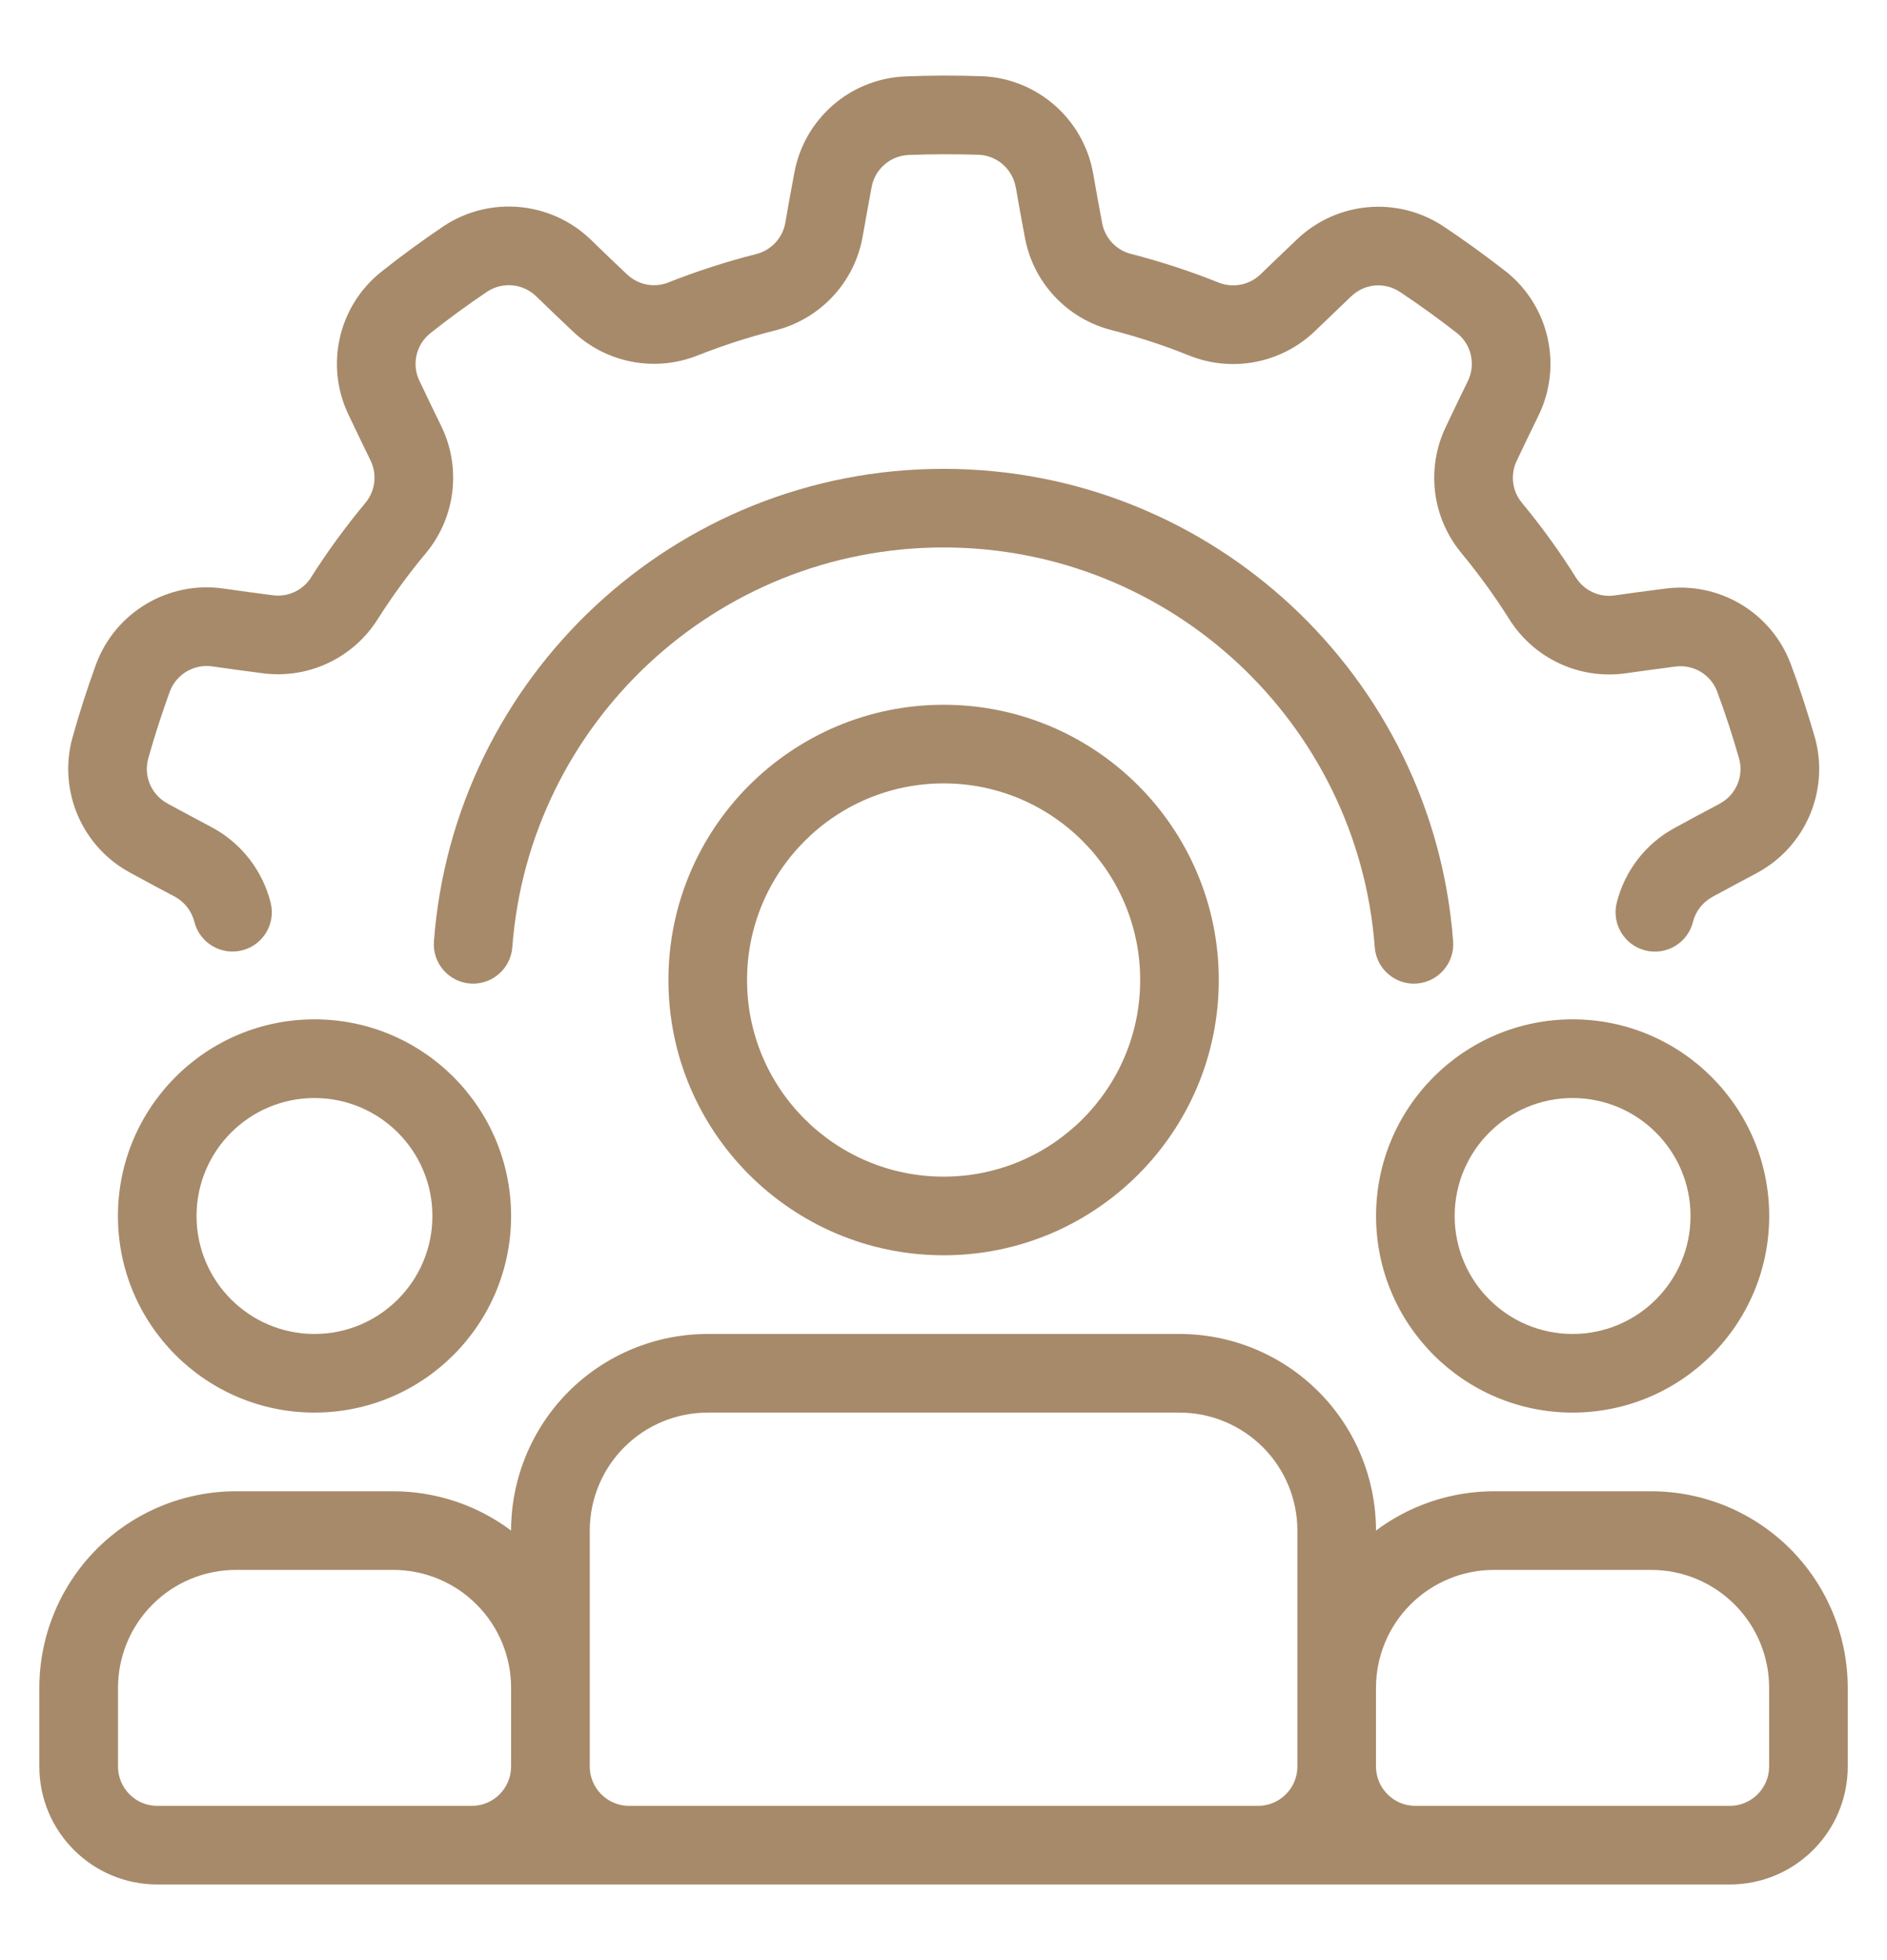
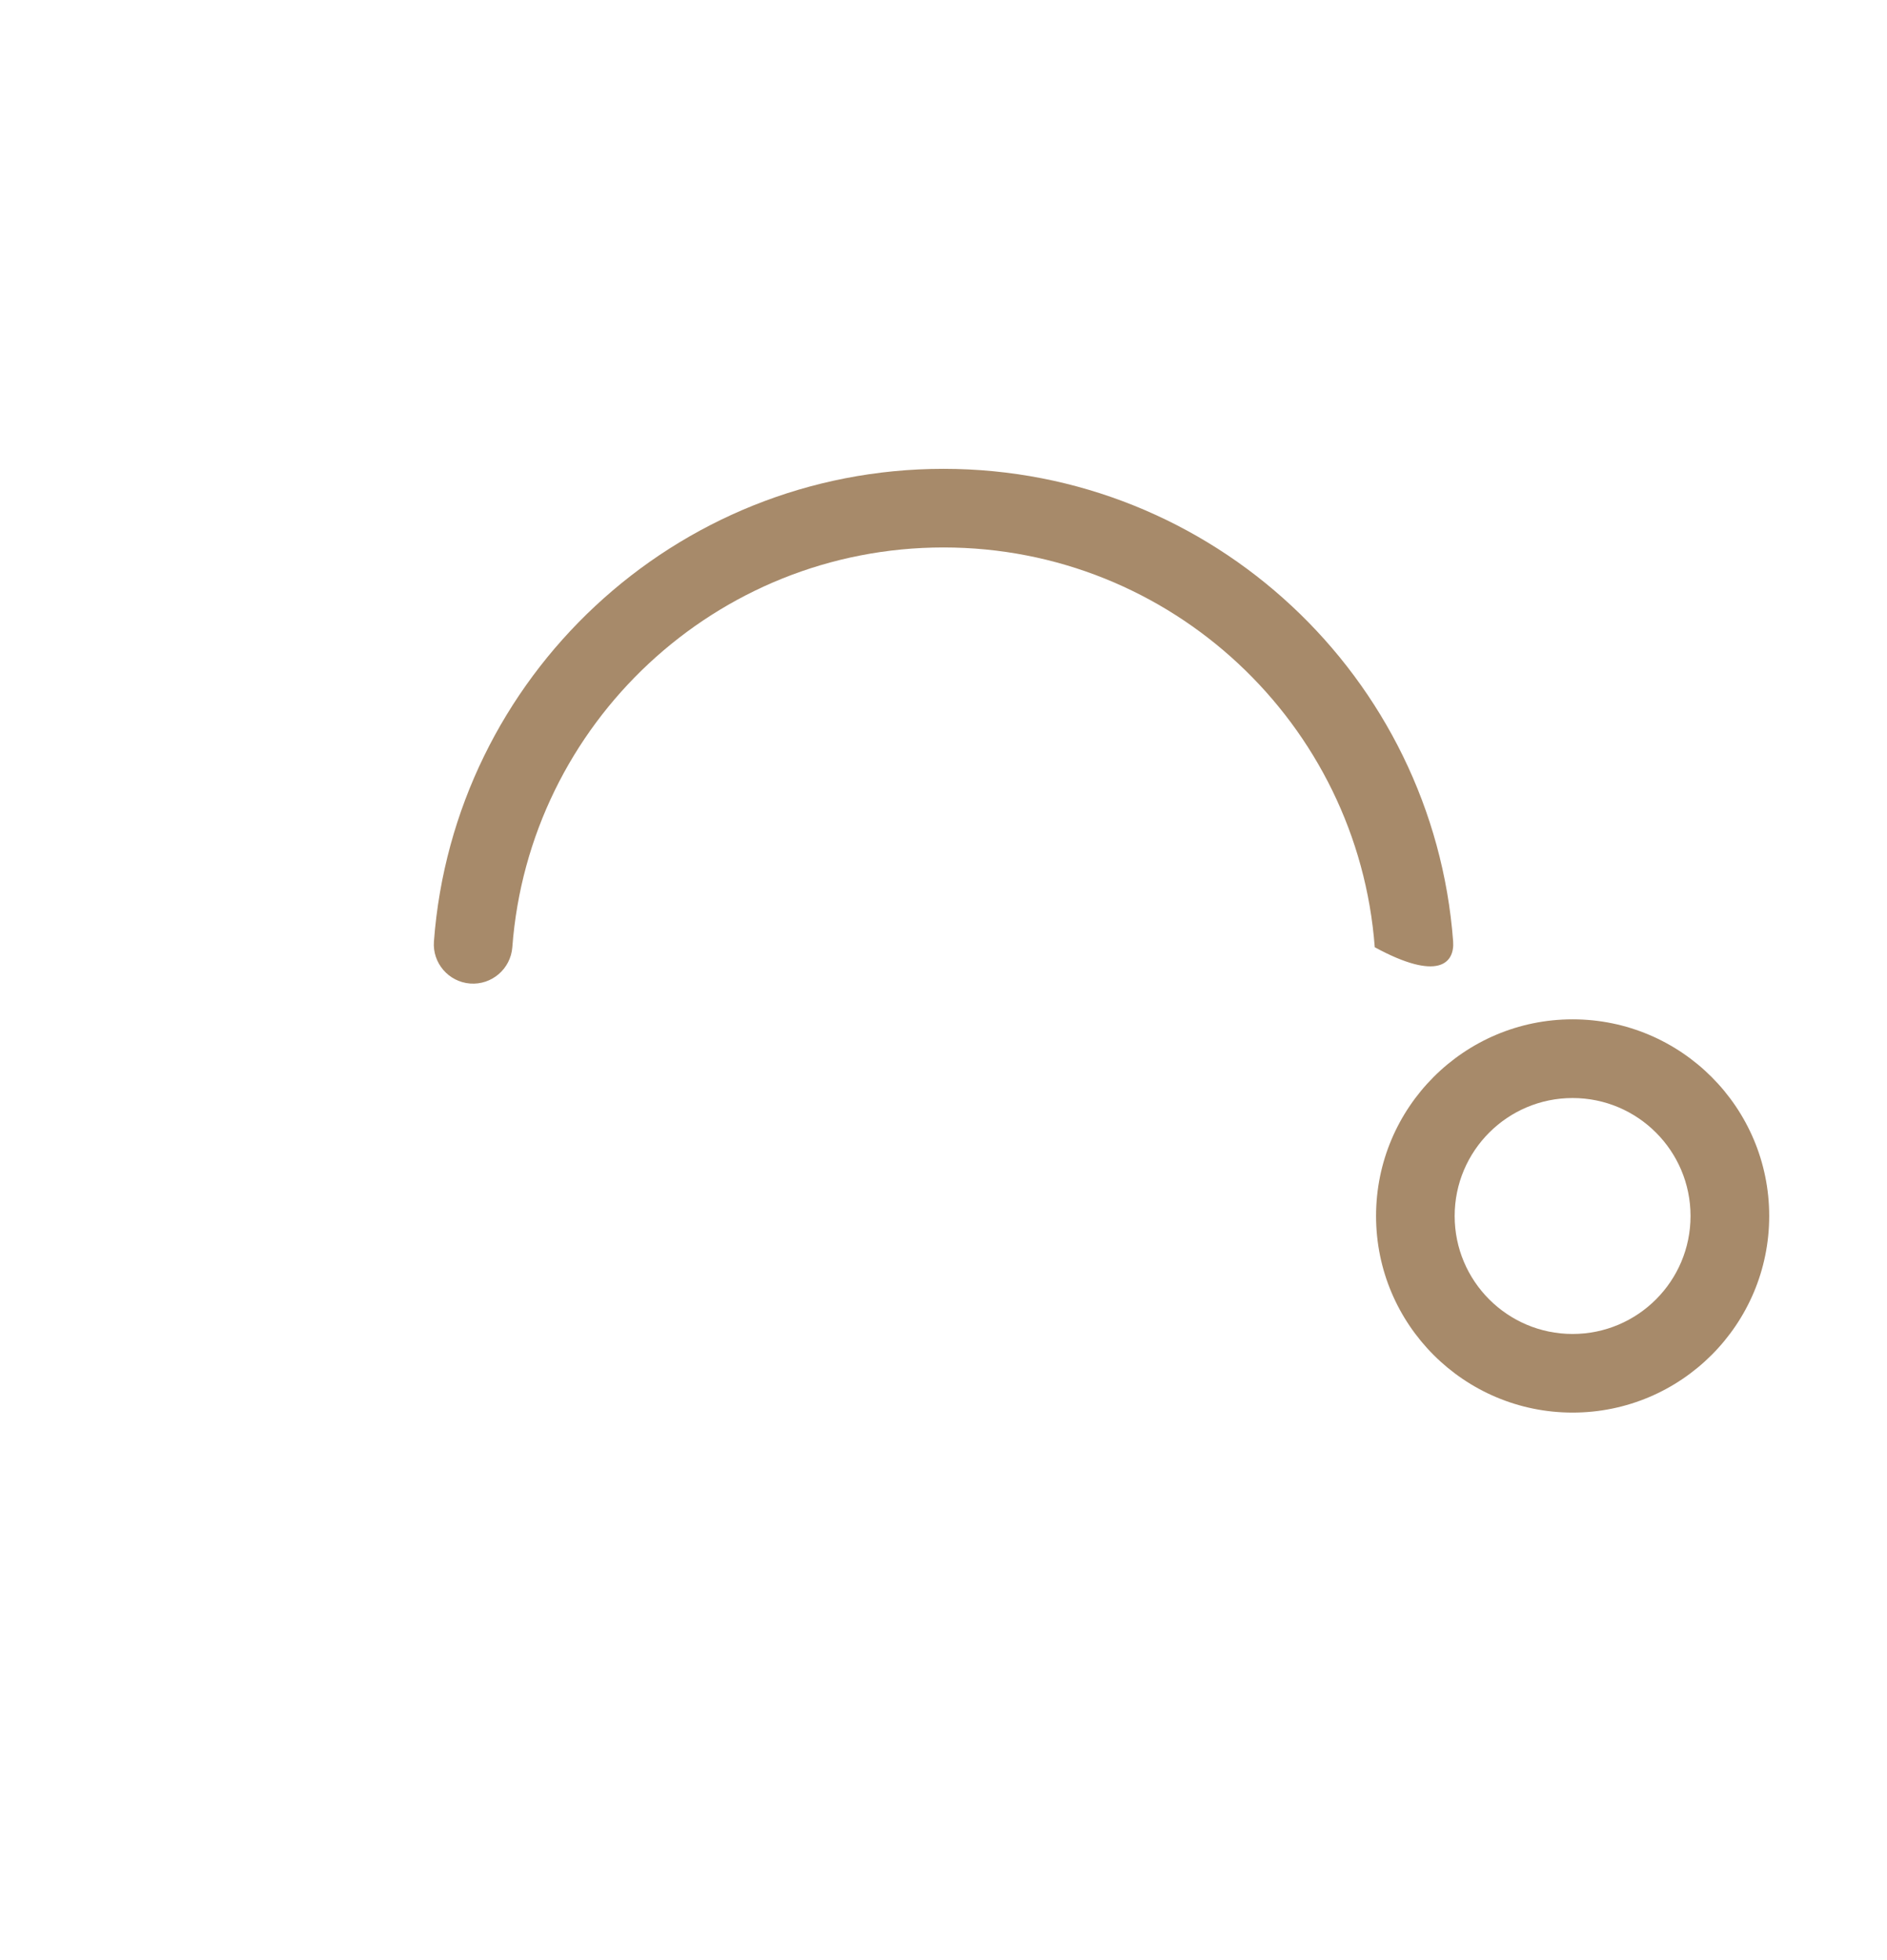
<svg xmlns="http://www.w3.org/2000/svg" fill="none" viewBox="0 0 26 27" height="27" width="26">
  <g id="fi_8718736">
    <g id="Group">
      <g id="Icon">
-         <path fill="#A78A6A" d="M13.002 9.708C10.909 9.708 9.21 11.407 9.21 13.5C9.21 15.592 10.909 17.291 13.002 17.291C15.094 17.291 16.793 15.592 16.793 13.5C16.793 11.407 15.094 9.708 13.002 9.708ZM13.002 10.791C14.497 10.791 15.71 12.005 15.71 13.5C15.71 14.995 14.497 16.208 13.002 16.208C11.507 16.208 10.293 14.995 10.293 13.5C10.293 12.005 11.507 10.791 13.002 10.791Z" clip-rule="evenodd" fill-rule="evenodd" id="Vector" />
-         <path fill="#A78A6A" d="M7.042 21.083C6.577 20.734 6.007 20.542 5.417 20.542C4.72 20.542 3.948 20.542 3.251 20.542C2.533 20.542 1.844 20.827 1.335 21.335C0.828 21.843 0.542 22.532 0.542 23.25V24.333C0.542 25.231 1.27 25.958 2.167 25.958H23.834C24.732 25.958 25.459 25.231 25.459 24.333V23.25C25.459 22.532 25.174 21.843 24.666 21.335C24.158 20.827 23.469 20.542 22.751 20.542C22.054 20.542 21.281 20.542 20.584 20.542C19.995 20.542 19.425 20.734 18.959 21.083C18.959 20.365 18.674 19.676 18.166 19.168C17.658 18.66 16.969 18.375 16.251 18.375C14.363 18.375 11.639 18.375 9.751 18.375C9.033 18.375 8.344 18.66 7.835 19.168C7.328 19.676 7.042 20.365 7.042 21.083ZM17.876 21.083V24.333C17.876 24.477 17.819 24.615 17.717 24.716C17.616 24.818 17.478 24.875 17.334 24.875H8.667C8.524 24.875 8.386 24.818 8.285 24.716C8.183 24.615 8.126 24.477 8.126 24.333V21.083C8.126 20.652 8.297 20.239 8.602 19.934C8.906 19.63 9.32 19.458 9.751 19.458H16.251C16.682 19.458 17.095 19.63 17.4 19.934C17.705 20.239 17.876 20.652 17.876 21.083ZM7.042 23.25V24.333C7.042 24.632 6.8 24.875 6.501 24.875H2.167C1.868 24.875 1.626 24.632 1.626 24.333V23.25C1.626 22.819 1.797 22.405 2.102 22.101C2.406 21.796 2.82 21.625 3.251 21.625H5.417C5.849 21.625 6.262 21.796 6.566 22.101C6.871 22.405 7.042 22.819 7.042 23.25ZM18.959 24.333V23.25C18.959 22.819 19.13 22.405 19.435 22.101C19.74 21.796 20.153 21.625 20.584 21.625H22.751C23.182 21.625 23.595 21.796 23.9 22.101C24.205 22.405 24.376 22.819 24.376 23.25V24.333C24.376 24.632 24.133 24.875 23.834 24.875H19.501C19.202 24.875 18.959 24.632 18.959 24.333Z" clip-rule="evenodd" fill-rule="evenodd" id="Vector_2" />
-         <path fill="#A78A6A" d="M4.333 14.041C2.838 14.041 1.625 15.255 1.625 16.75C1.625 18.245 2.838 19.458 4.333 19.458C5.828 19.458 7.042 18.245 7.042 16.75C7.042 15.255 5.828 14.041 4.333 14.041ZM4.333 15.125C5.23 15.125 5.958 15.853 5.958 16.75C5.958 17.647 5.23 18.375 4.333 18.375C3.436 18.375 2.708 17.647 2.708 16.75C2.708 15.853 3.436 15.125 4.333 15.125Z" clip-rule="evenodd" fill-rule="evenodd" id="Vector_3" />
        <g id="Group_2">
          <path fill="#A78A6A" d="M21.668 14.041C20.173 14.041 18.96 15.255 18.96 16.75C18.96 18.245 20.173 19.458 21.668 19.458C23.163 19.458 24.377 18.245 24.377 16.75C24.377 15.255 23.163 14.041 21.668 14.041ZM21.668 15.125C22.565 15.125 23.293 15.853 23.293 16.75C23.293 17.647 22.565 18.375 21.668 18.375C20.771 18.375 20.043 17.647 20.043 16.75C20.043 15.853 20.771 15.125 21.668 15.125Z" clip-rule="evenodd" fill-rule="evenodd" id="Vector_4" />
        </g>
-         <path fill="#A78A6A" d="M3.729 12.434C3.619 11.996 3.329 11.615 2.917 11.395C2.725 11.293 2.511 11.179 2.314 11.072C2.312 11.07 2.311 11.069 2.309 11.068C2.087 10.95 1.976 10.694 2.042 10.451C2.129 10.138 2.23 9.828 2.341 9.522C2.432 9.287 2.672 9.144 2.922 9.179H2.922C3.148 9.211 3.391 9.245 3.611 9.273C4.242 9.359 4.865 9.068 5.204 8.529C5.404 8.215 5.625 7.91 5.866 7.622H5.866C6.276 7.131 6.36 6.445 6.08 5.87C5.984 5.674 5.879 5.457 5.783 5.253C5.782 5.252 5.781 5.25 5.78 5.248C5.67 5.022 5.731 4.75 5.927 4.592C6.182 4.389 6.445 4.198 6.715 4.016C6.926 3.879 7.205 3.905 7.386 4.08C7.55 4.239 7.728 4.409 7.889 4.561C8.349 5.001 9.024 5.132 9.615 4.895C9.961 4.759 10.319 4.642 10.683 4.551C11.304 4.394 11.775 3.889 11.886 3.259C11.924 3.044 11.967 2.806 12.008 2.586C12.009 2.584 12.009 2.581 12.009 2.58C12.053 2.332 12.263 2.148 12.514 2.135C12.839 2.122 13.165 2.122 13.49 2.132C13.742 2.145 13.951 2.331 13.995 2.579C13.995 2.579 13.996 2.579 13.996 2.579C14.035 2.804 14.078 3.046 14.12 3.263C14.232 3.89 14.701 4.392 15.319 4.548C15.68 4.641 16.038 4.757 16.386 4.898H16.387C16.98 5.136 17.658 5.003 18.119 4.56C18.276 4.408 18.45 4.241 18.613 4.086C18.614 4.085 18.616 4.083 18.618 4.082C18.799 3.907 19.076 3.881 19.287 4.02C19.558 4.199 19.822 4.391 20.079 4.591C20.275 4.749 20.335 5.022 20.225 5.249C20.125 5.454 20.017 5.675 19.923 5.876C19.646 6.449 19.73 7.131 20.138 7.621C20.375 7.908 20.596 8.212 20.796 8.53H20.796C21.137 9.072 21.763 9.363 22.396 9.275C22.613 9.245 22.851 9.211 23.075 9.183C23.076 9.183 23.078 9.182 23.081 9.182C23.33 9.148 23.57 9.289 23.659 9.524C23.773 9.829 23.873 10.139 23.963 10.452C24.029 10.696 23.917 10.952 23.695 11.07V11.071C23.492 11.178 23.275 11.294 23.081 11.401C22.675 11.617 22.386 11.997 22.276 12.435C22.204 12.725 22.38 13.019 22.67 13.092C22.96 13.165 23.254 12.989 23.327 12.698C23.363 12.553 23.46 12.427 23.596 12.354C23.598 12.352 23.6 12.351 23.602 12.35C23.793 12.246 24.006 12.133 24.204 12.027C24.874 11.67 25.208 10.897 25.008 10.165C25.007 10.162 25.007 10.16 25.006 10.158C24.907 9.816 24.798 9.477 24.673 9.144C24.673 9.143 24.672 9.143 24.672 9.142C24.405 8.435 23.685 8.007 22.936 8.109C22.709 8.137 22.466 8.171 22.246 8.202C22.036 8.232 21.826 8.135 21.713 7.954C21.489 7.596 21.241 7.254 20.972 6.929C20.971 6.928 20.971 6.927 20.97 6.926C20.834 6.764 20.807 6.536 20.899 6.345C20.9 6.343 20.901 6.341 20.902 6.339C20.995 6.142 21.1 5.925 21.199 5.723C21.531 5.041 21.347 4.219 20.755 3.744C20.752 3.743 20.751 3.741 20.749 3.74C20.468 3.521 20.18 3.312 19.884 3.115C19.883 3.115 19.883 3.114 19.882 3.114C19.25 2.699 18.416 2.776 17.87 3.298C17.703 3.455 17.527 3.626 17.367 3.78C17.214 3.927 16.987 3.971 16.79 3.892C16.398 3.735 15.996 3.604 15.587 3.498C15.587 3.498 15.585 3.498 15.584 3.498C15.379 3.446 15.223 3.278 15.185 3.069C15.185 3.067 15.185 3.065 15.184 3.062C15.143 2.848 15.101 2.611 15.062 2.39C14.93 1.643 14.298 1.086 13.54 1.05C13.537 1.05 13.535 1.05 13.532 1.05C13.177 1.038 12.821 1.038 12.466 1.053C12.465 1.053 12.464 1.053 12.463 1.053C11.708 1.089 11.078 1.642 10.944 2.385C10.901 2.61 10.858 2.852 10.82 3.07C10.783 3.28 10.625 3.448 10.419 3.5C10.01 3.603 9.608 3.734 9.215 3.888C9.214 3.889 9.213 3.89 9.212 3.89C9.015 3.969 8.79 3.925 8.638 3.777C8.636 3.776 8.634 3.774 8.632 3.773C8.473 3.624 8.3 3.456 8.139 3.3C7.592 2.774 6.754 2.695 6.119 3.111C6.117 3.113 6.115 3.114 6.113 3.115C5.818 3.314 5.53 3.524 5.252 3.745C5.251 3.745 5.25 3.746 5.25 3.747C4.66 4.219 4.475 5.037 4.804 5.717C4.901 5.923 5.009 6.144 5.106 6.344C5.199 6.536 5.171 6.764 5.034 6.928C4.764 7.252 4.515 7.593 4.288 7.95C4.288 7.95 4.287 7.952 4.287 7.953C4.174 8.132 3.966 8.229 3.756 8.199C3.754 8.199 3.752 8.198 3.749 8.198C3.533 8.171 3.295 8.138 3.072 8.106C2.321 8.001 1.596 8.43 1.327 9.14C1.326 9.143 1.326 9.145 1.324 9.148C1.203 9.482 1.093 9.82 0.998 10.163C0.998 10.164 0.998 10.165 0.997 10.165C0.799 10.894 1.129 11.664 1.795 12.022C1.995 12.132 2.212 12.247 2.408 12.351C2.545 12.425 2.641 12.551 2.678 12.698C2.751 12.987 3.045 13.164 3.335 13.091C3.625 13.019 3.802 12.724 3.729 12.434Z" clip-rule="evenodd" fill-rule="evenodd" id="Vector_5" />
-         <path fill="#A78A6A" d="M20.022 12.967C19.749 9.329 16.707 6.458 13 6.458C9.293 6.458 6.251 9.329 5.979 12.967C5.956 13.265 6.18 13.525 6.478 13.548C6.776 13.57 7.036 13.346 7.059 13.048C7.289 9.97 9.863 7.541 13 7.541C16.137 7.541 18.711 9.97 18.942 13.048C18.964 13.346 19.224 13.57 19.522 13.548C19.82 13.525 20.044 13.265 20.022 12.967Z" clip-rule="evenodd" fill-rule="evenodd" id="Vector_6" />
+         <path fill="#A78A6A" d="M20.022 12.967C19.749 9.329 16.707 6.458 13 6.458C9.293 6.458 6.251 9.329 5.979 12.967C5.956 13.265 6.18 13.525 6.478 13.548C6.776 13.57 7.036 13.346 7.059 13.048C7.289 9.97 9.863 7.541 13 7.541C16.137 7.541 18.711 9.97 18.942 13.048C19.82 13.525 20.044 13.265 20.022 12.967Z" clip-rule="evenodd" fill-rule="evenodd" id="Vector_6" />
      </g>
    </g>
  </g>
</svg>